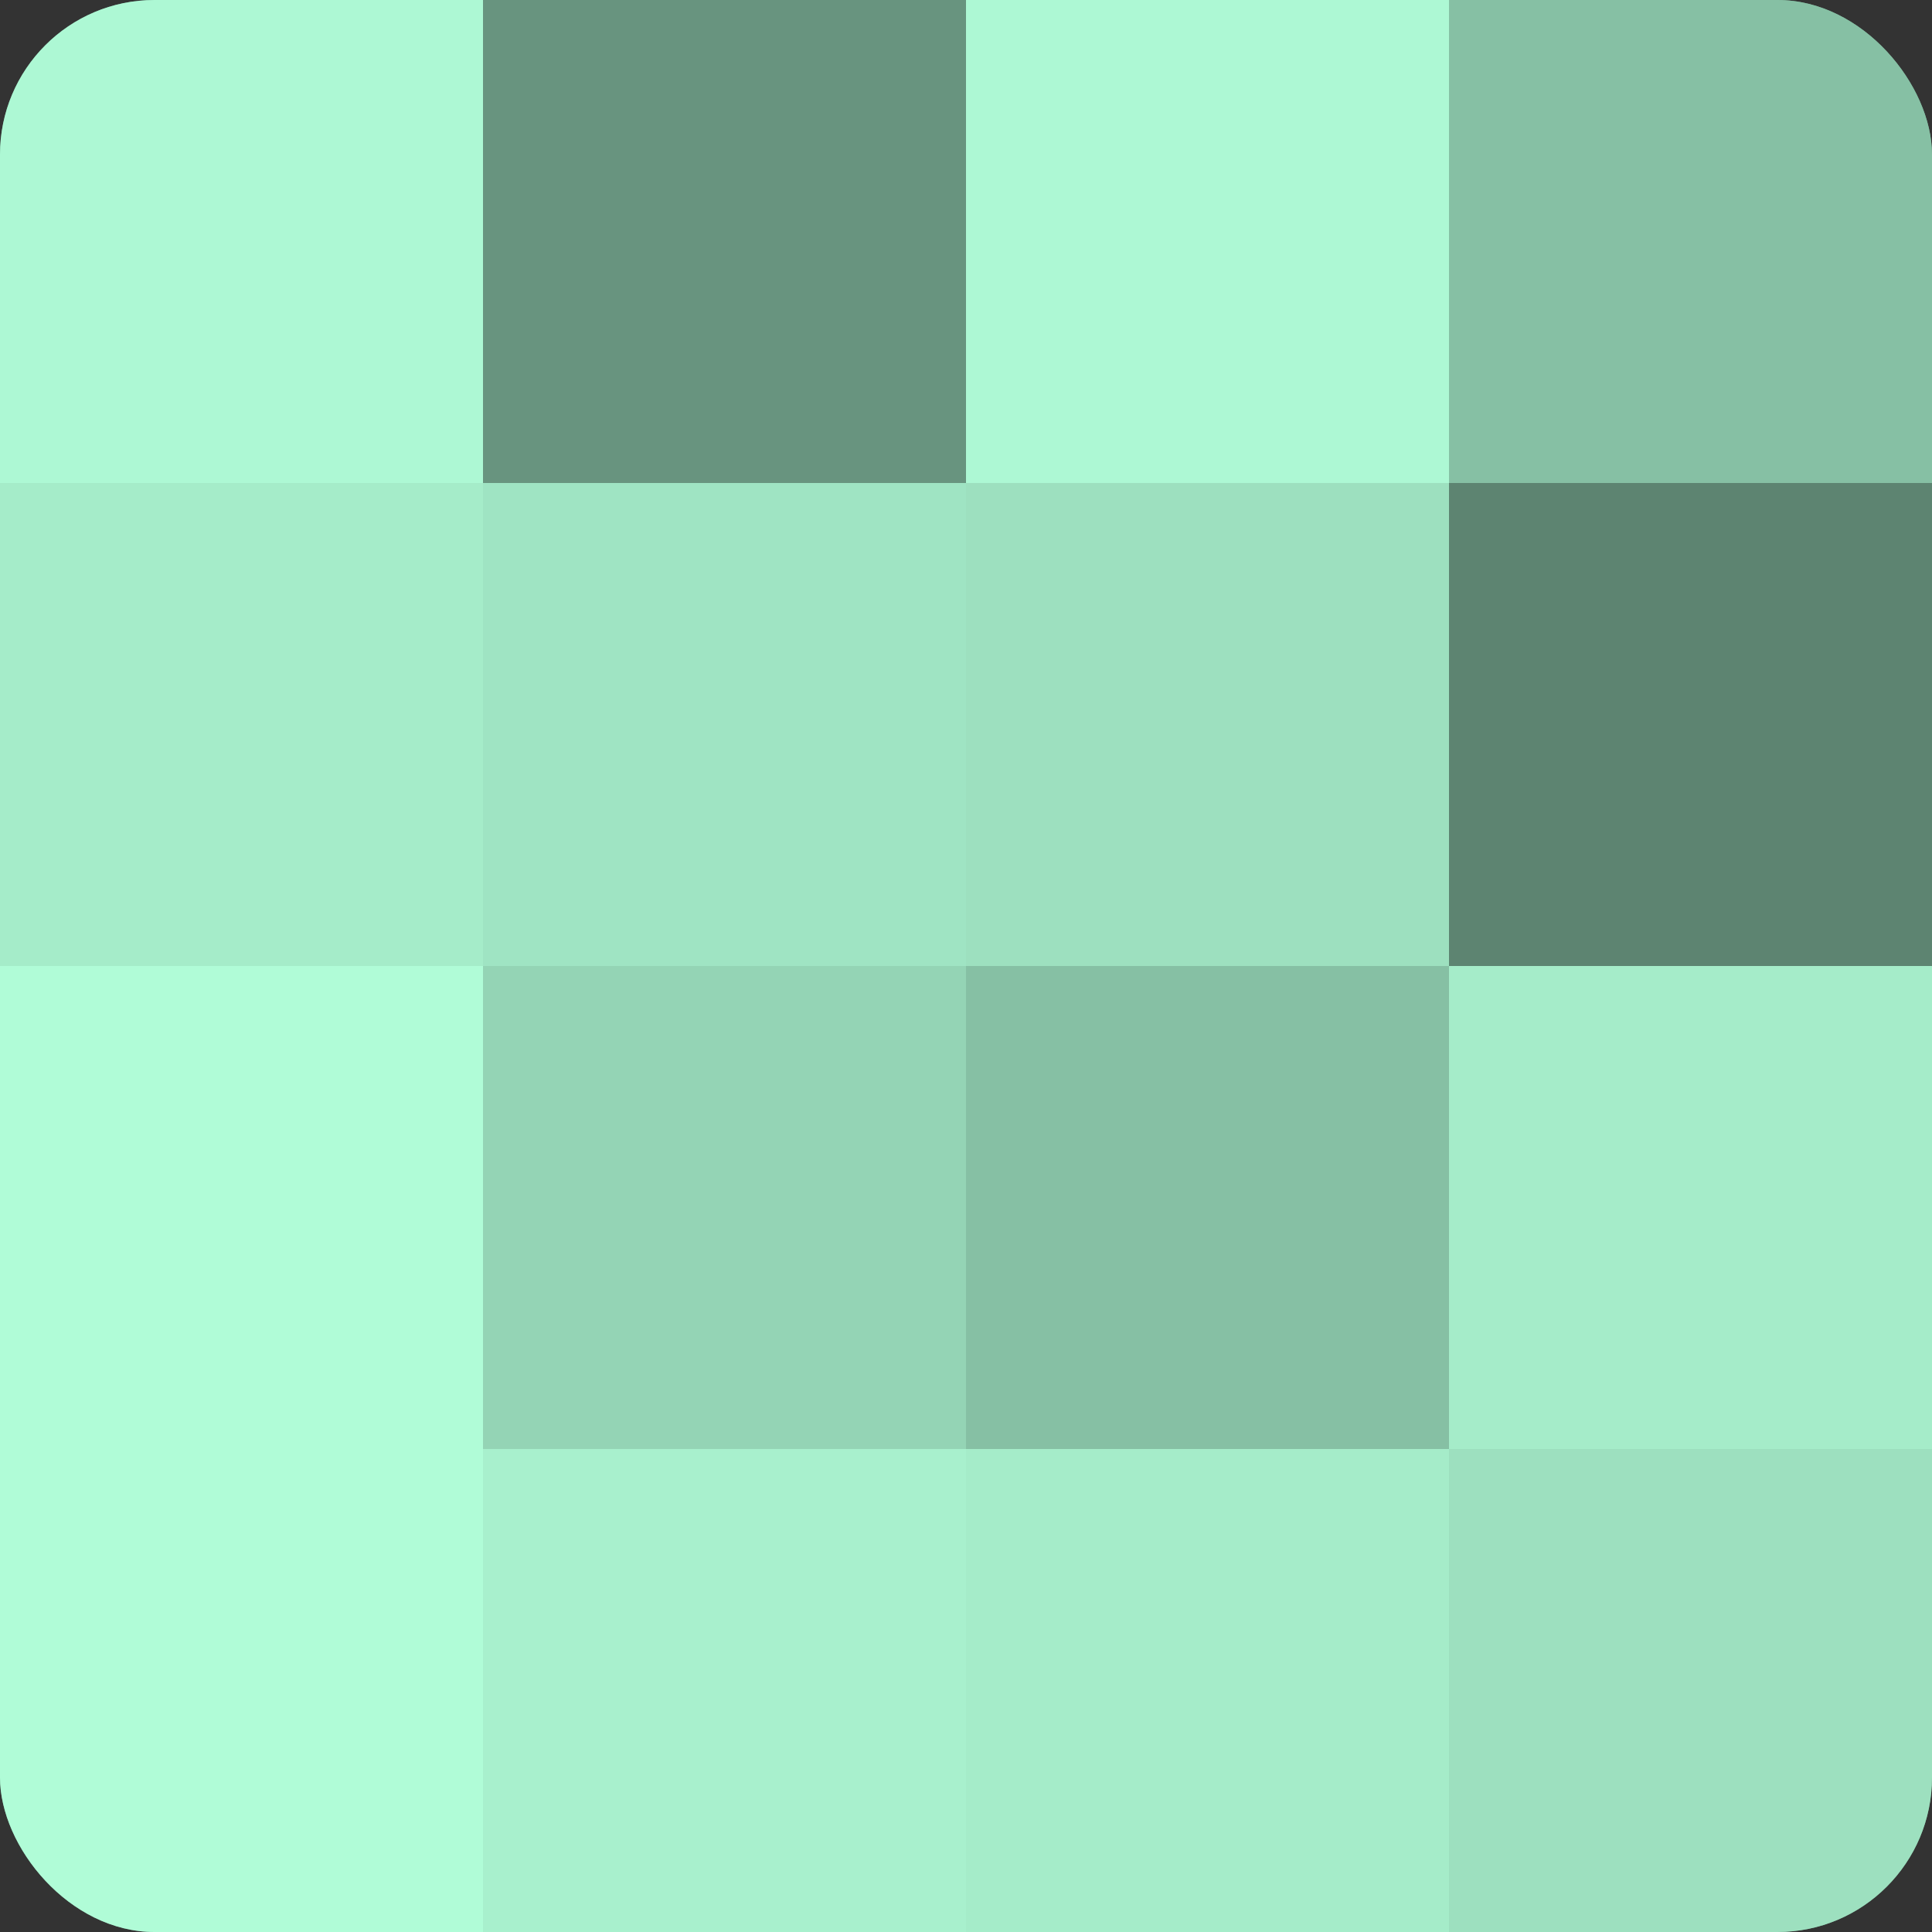
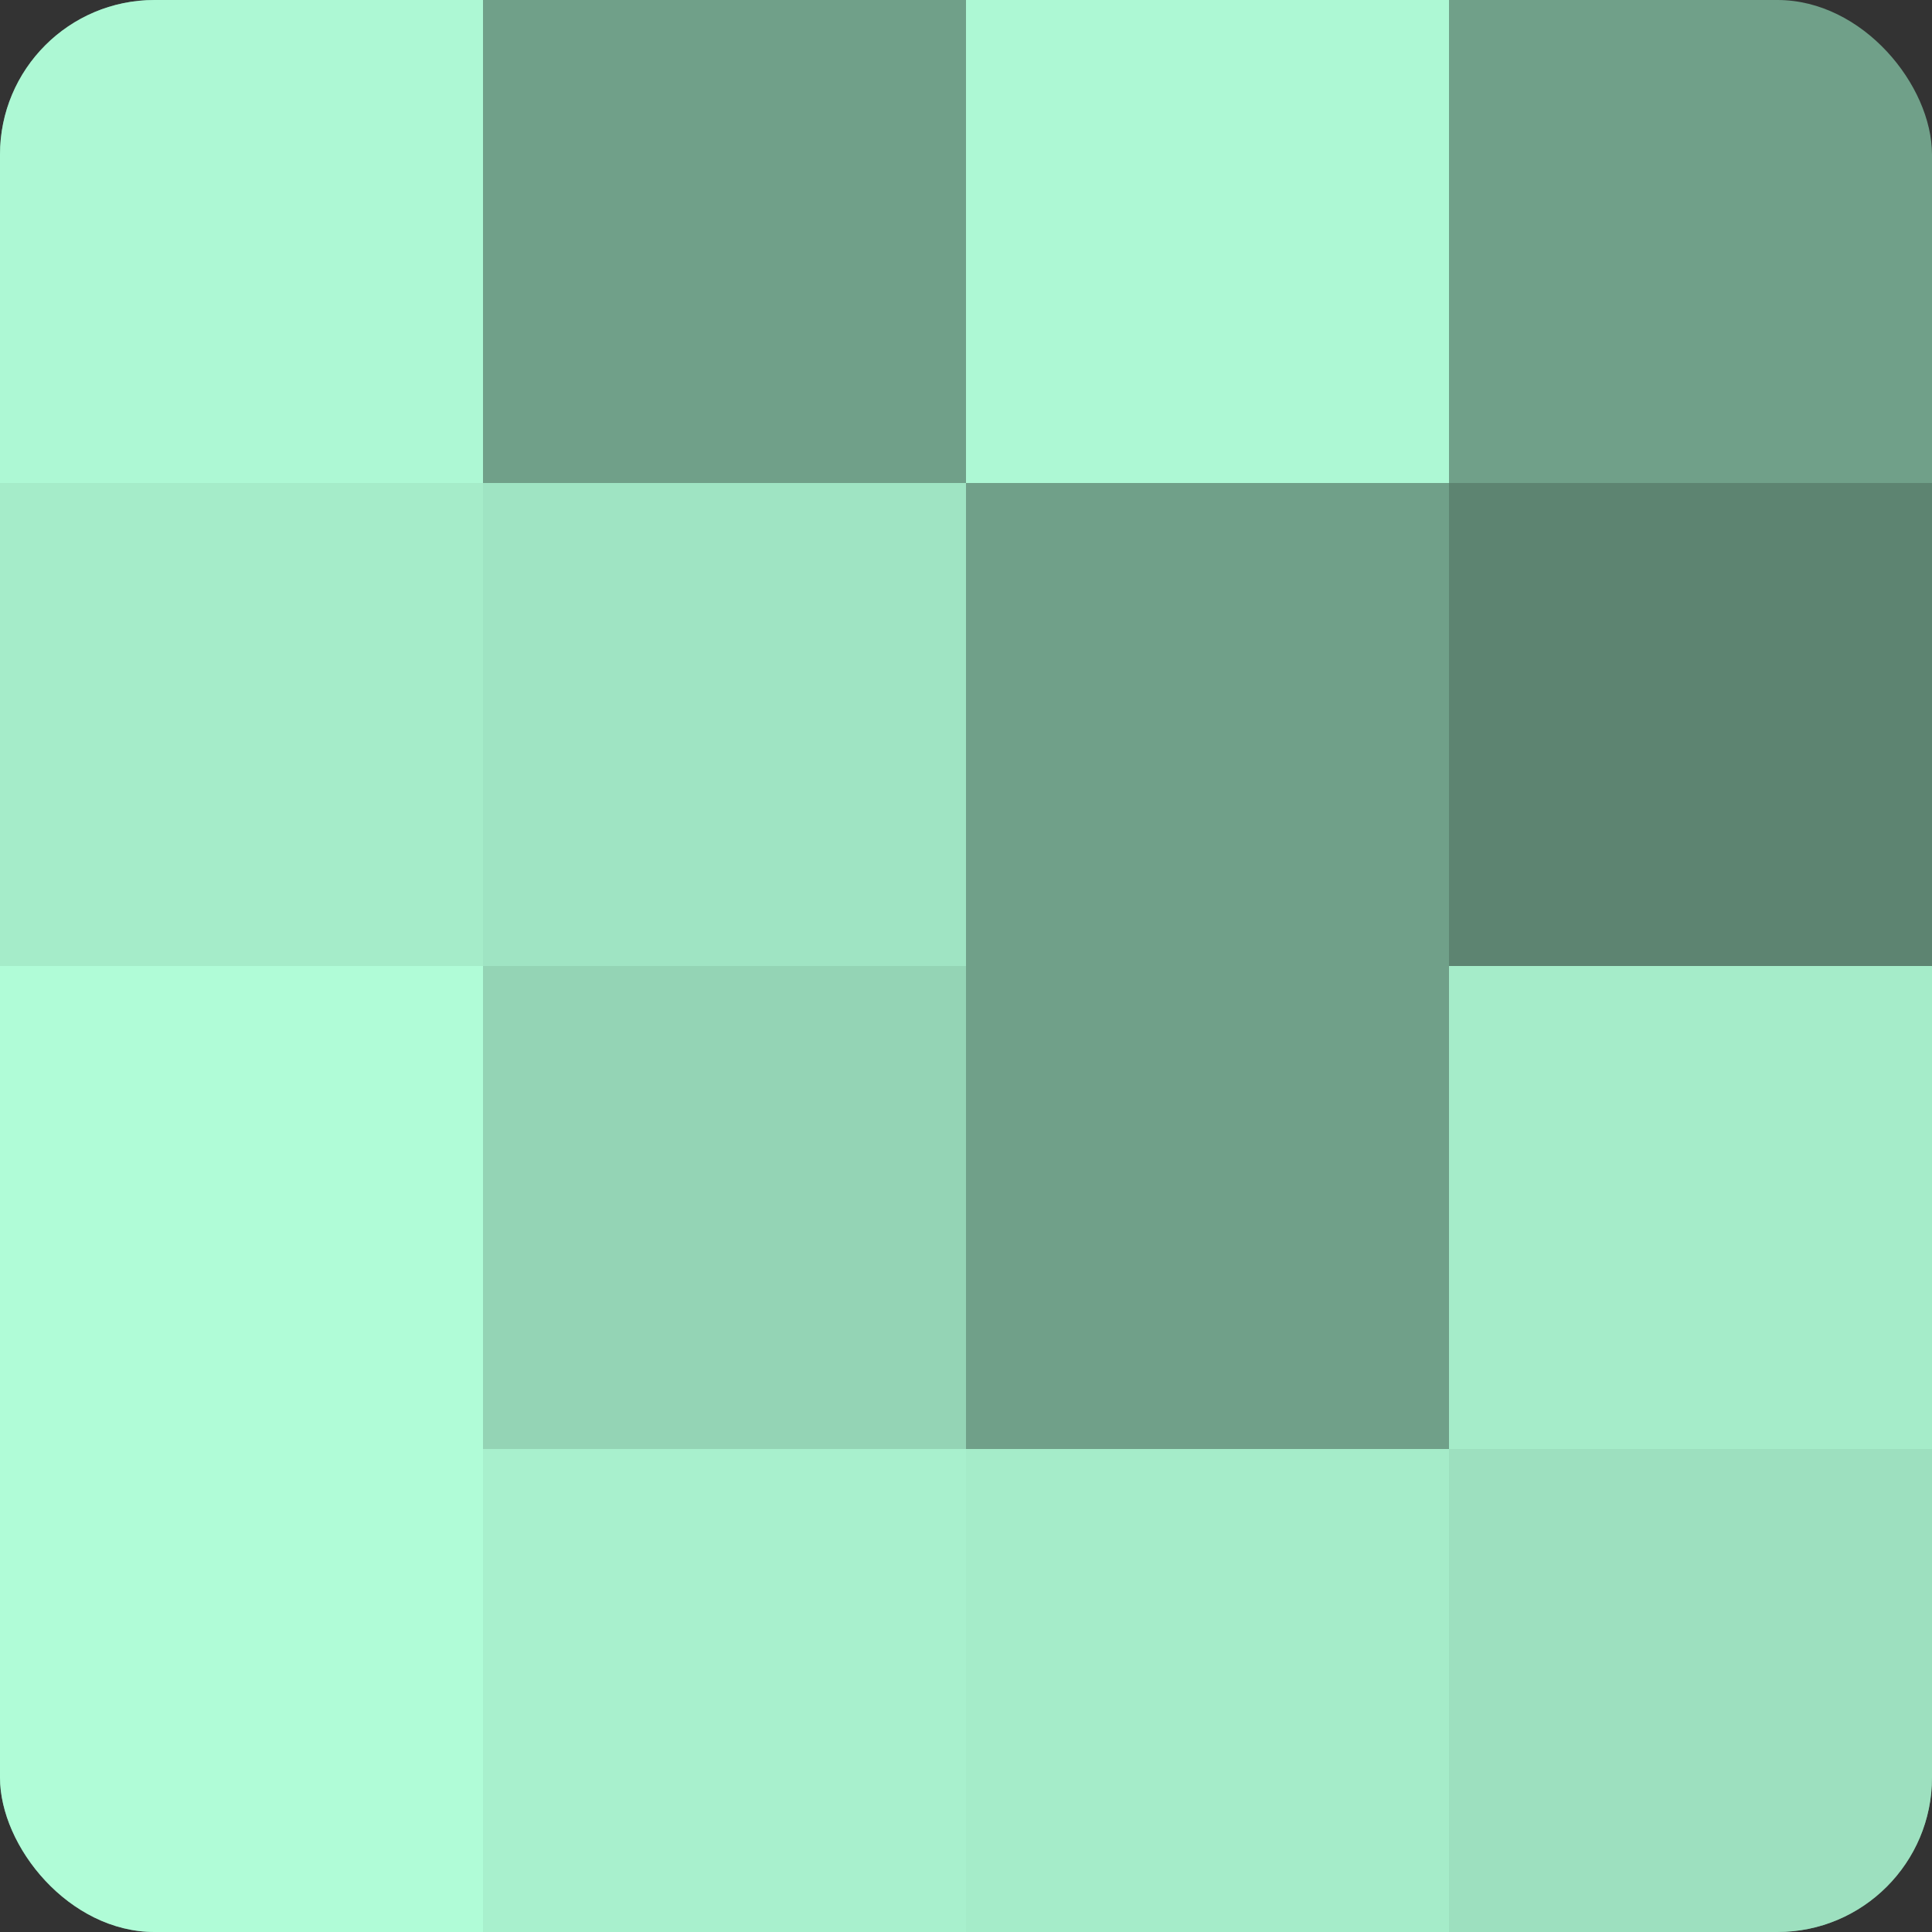
<svg xmlns="http://www.w3.org/2000/svg" width="60" height="60" viewBox="0 0 100 100" preserveAspectRatio="xMidYMid meet">
  <rect x="0" y="0" width="100" height="100" fill="#333333" stroke="none" />
  <defs>
    <clipPath id="c" width="100" height="100">
      <rect width="100" height="100" rx="8" ry="8" />
    </clipPath>
  </defs>
  <g clip-path="url(#c)">
    <rect width="100" height="100" fill="#70a089" />
    <rect width="25" height="25" fill="#adf8d4" />
    <rect y="25" width="25" height="25" fill="#a5ecc9" />
    <rect y="50" width="25" height="25" fill="#b0fcd7" />
    <rect y="75" width="25" height="25" fill="#b0fcd7" />
-     <rect x="25" width="25" height="25" fill="#68947f" />
    <rect x="25" y="25" width="25" height="25" fill="#9fe4c3" />
    <rect x="25" y="50" width="25" height="25" fill="#94d4b5" />
    <rect x="25" y="75" width="25" height="25" fill="#a8f0cd" />
    <rect x="50" width="25" height="25" fill="#adf8d4" />
-     <rect x="50" y="25" width="25" height="25" fill="#9de0bf" />
-     <rect x="50" y="50" width="25" height="25" fill="#86c0a4" />
    <rect x="50" y="75" width="25" height="25" fill="#a5ecc9" />
-     <rect x="75" width="25" height="25" fill="#86c0a4" />
    <rect x="75" y="25" width="25" height="25" fill="#5d8471" />
    <rect x="75" y="50" width="25" height="25" fill="#a5ecc9" />
    <rect x="75" y="75" width="25" height="25" fill="#9de0bf" />
  </g>
</svg>